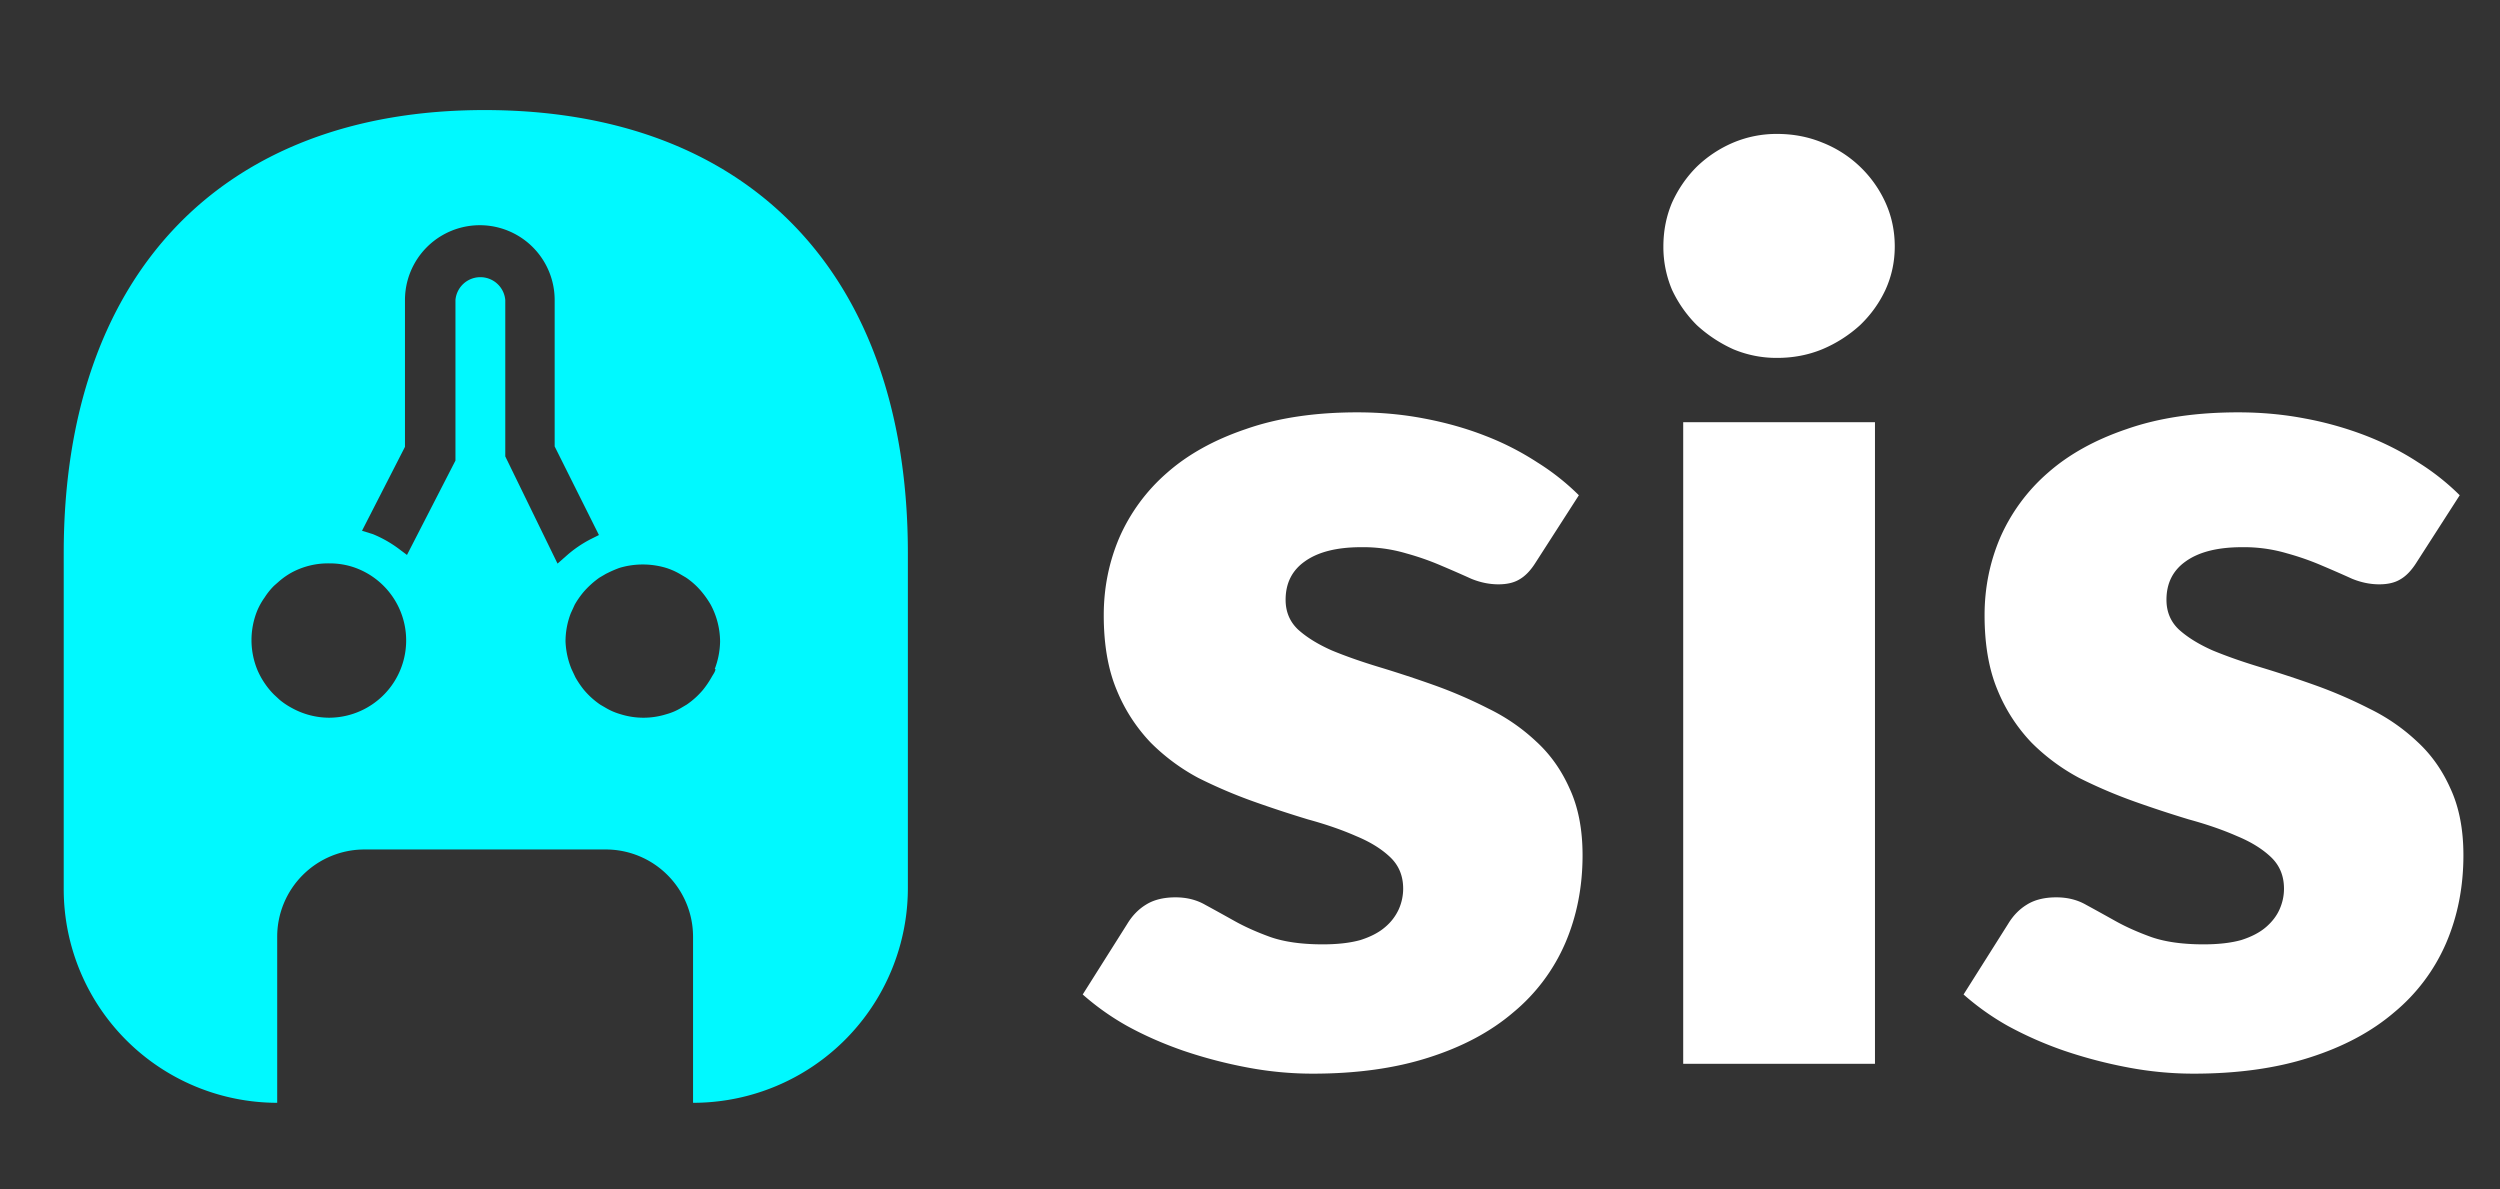
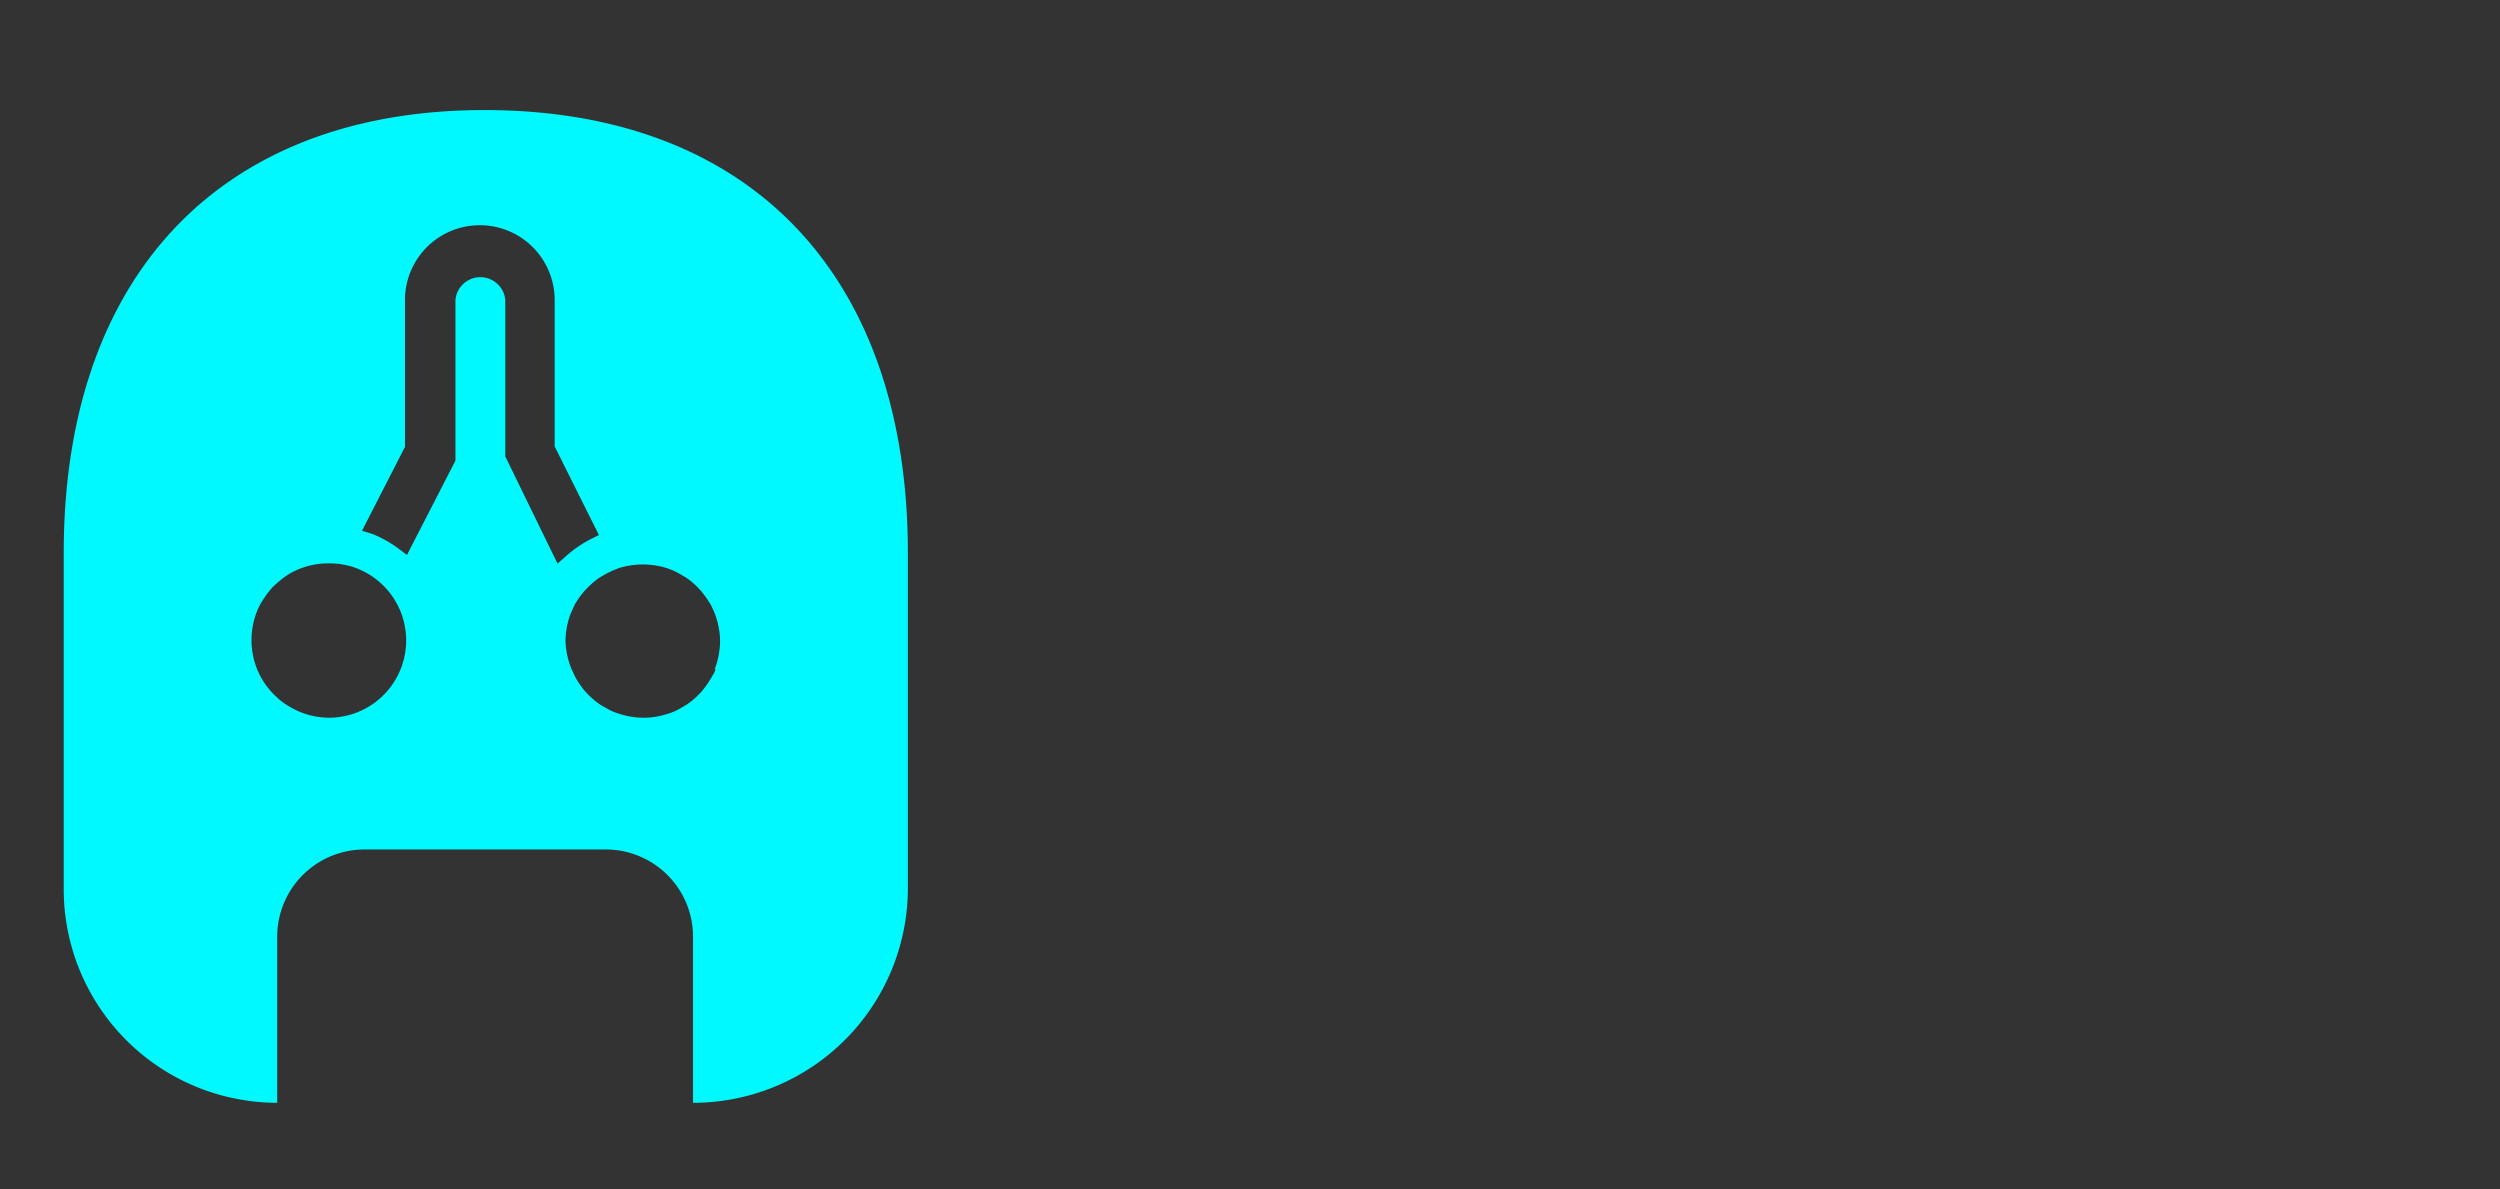
<svg xmlns="http://www.w3.org/2000/svg" width="82" height="39" fill="none">
  <rect width="100%" height="100%" fill="#333333" stroke="none" />
  <path fill="#00F9FF" d="M15.89 3.61c-8.629 0-13.8 5.419-13.8 14.527V29.17a7.01 7.01 0 0 0 7.002 7.002v-5.447a2.862 2.862 0 0 1 2.861-2.862h7.918a2.862 2.862 0 0 1 2.861 2.862v5.447a7.045 7.045 0 0 0 7.046-7.045v-10.99c0-9.108-5.172-14.527-13.888-14.527Zm-5.084 19.931c-.432 0-.857-.11-1.235-.32a2.4 2.4 0 0 1-.4-.268l-.18-.167a2.433 2.433 0 0 1-.306-.37 2.554 2.554 0 0 1-.24-.436 2.572 2.572 0 0 1 0-1.969c.065-.149.145-.29.24-.421.087-.137.19-.264.305-.378l.182-.16a2.41 2.41 0 0 1 .4-.276 2.514 2.514 0 0 1 1.234-.297 2.47 2.47 0 0 1 .806.13 2.535 2.535 0 0 1-.806 4.932Zm5.767-8.57v-5.13a.82.82 0 0 0-1.634 0v5.266l-1.59 3.095-.291-.218a3.894 3.894 0 0 0-.829-.465l-.355-.11 1.409-2.752V9.842a2.455 2.455 0 0 1 4.91 0v4.801l1.452 2.906-.276.138a3.862 3.862 0 0 0-.784.537l-.298.262-1.714-3.516Zm6.893 6.972c0 .087-.08.182-.13.276a3.072 3.072 0 0 1-.277.407c-.156.186-.337.35-.537.486l-.21.124a1.907 1.907 0 0 1-.451.189 2.514 2.514 0 0 1-1.511 0 2.039 2.039 0 0 1-.45-.189l-.211-.123a2.65 2.65 0 0 1-.538-.487 3.072 3.072 0 0 1-.276-.407l-.13-.276a2.67 2.67 0 0 1-.196-.9c0-.319.059-.634.174-.93l.13-.284a3.01 3.01 0 0 1 .277-.399c.158-.184.338-.348.537-.487l.21-.123.074-.036a3.45 3.45 0 0 1 .377-.16 2.673 2.673 0 0 1 1.511 0c.157.049.308.114.45.196l.21.123c.204.138.385.304.538.494.103.126.195.26.276.4a2.598 2.598 0 0 1 .306 1.205 2.673 2.673 0 0 1-.175.901h.022Z" />
-   <path fill="#fff" d="M50.366 18.455c-.162.258-.338.44-.527.548-.176.108-.406.163-.69.163-.298 0-.596-.061-.893-.183a40.386 40.386 0 0 0-.974-.426 8.787 8.787 0 0 0-1.157-.406 4.964 4.964 0 0 0-1.481-.203c-.798 0-1.414.156-1.847.467-.42.297-.629.717-.629 1.258 0 .392.136.717.406.974.284.257.656.487 1.116.69.46.19.98.372 1.563.548a39.13 39.13 0 0 1 1.785.588c.609.217 1.204.474 1.786.771a6.294 6.294 0 0 1 1.562 1.076c.46.42.825.933 1.096 1.542.284.609.426 1.34.426 2.191 0 1.042-.19 2.002-.568 2.882a6.072 6.072 0 0 1-1.705 2.272c-.743.636-1.67 1.13-2.78 1.482-1.095.351-2.36.527-3.794.527-.717 0-1.434-.067-2.15-.203a15.305 15.305 0 0 1-2.09-.547c-.664-.23-1.28-.501-1.847-.812a8.414 8.414 0 0 1-1.461-1.035l1.46-2.313c.163-.27.366-.48.61-.63.256-.162.581-.243.973-.243.366 0 .69.081.974.244.298.162.616.338.954.527.338.19.73.366 1.177.528.46.162 1.035.243 1.725.243.487 0 .9-.047 1.237-.142.339-.108.61-.25.812-.426a1.67 1.67 0 0 0 .447-.588 1.67 1.67 0 0 0 .142-.67c0-.42-.142-.764-.427-1.035-.284-.27-.656-.5-1.116-.69-.46-.203-.987-.385-1.582-.548a39.167 39.167 0 0 1-1.786-.588 16.104 16.104 0 0 1-1.806-.771 6.594 6.594 0 0 1-1.562-1.157 5.5 5.5 0 0 1-1.116-1.724c-.284-.677-.426-1.495-.426-2.456 0-.893.169-1.738.507-2.536a5.999 5.999 0 0 1 1.562-2.13c.69-.61 1.556-1.09 2.598-1.442 1.041-.365 2.259-.547 3.652-.547.758 0 1.488.067 2.192.202.717.136 1.386.325 2.008.569a9.16 9.16 0 0 1 1.705.872 7.81 7.81 0 0 1 1.36 1.076l-1.421 2.211Zm11.133-4.606v21.043h-6.29V13.849h6.29Zm.649-5.763c0 .501-.102.974-.305 1.42-.202.434-.48.82-.832 1.158a4.309 4.309 0 0 1-1.237.79c-.46.19-.954.285-1.482.285a3.65 3.65 0 0 1-1.44-.284 4.495 4.495 0 0 1-1.197-.791 4.06 4.06 0 0 1-.812-1.157 3.599 3.599 0 0 1-.284-1.42c0-.515.095-.995.284-1.441.203-.447.473-.839.811-1.177a3.942 3.942 0 0 1 1.198-.792 3.65 3.65 0 0 1 1.44-.284c.528 0 1.022.095 1.482.284a3.802 3.802 0 0 1 2.07 1.969c.202.446.304.926.304 1.44Zm17.11 10.37c-.163.256-.338.44-.528.547-.176.108-.406.163-.69.163-.297 0-.595-.061-.893-.183a40.213 40.213 0 0 0-.974-.426 8.787 8.787 0 0 0-1.156-.406 4.964 4.964 0 0 0-1.481-.203c-.799 0-1.414.156-1.847.467-.42.297-.629.717-.629 1.258 0 .392.135.717.406.974.284.257.656.487 1.116.69.46.19.98.372 1.562.548a39.13 39.13 0 0 1 1.786.588c.609.217 1.204.474 1.786.771a6.296 6.296 0 0 1 1.562 1.076c.46.42.825.933 1.096 1.542.284.609.426 1.34.426 2.191 0 1.042-.19 2.002-.568 2.882a6.074 6.074 0 0 1-1.705 2.272c-.744.636-1.67 1.13-2.78 1.482-1.095.351-2.36.527-3.794.527-.717 0-1.434-.067-2.151-.203a15.3 15.3 0 0 1-2.09-.547 12.09 12.09 0 0 1-1.847-.812 8.422 8.422 0 0 1-1.46-1.035l1.46-2.313c.163-.27.366-.48.61-.63.256-.162.58-.243.973-.243.365 0 .69.081.974.244.298.162.616.338.954.527.338.19.73.366 1.177.528.46.162 1.035.243 1.725.243.486 0 .9-.047 1.237-.142.338-.108.609-.25.812-.426.203-.176.352-.372.446-.588.095-.217.142-.44.142-.67 0-.42-.142-.764-.426-1.035-.284-.27-.656-.5-1.116-.69-.46-.203-.987-.385-1.583-.548a39.13 39.13 0 0 1-1.785-.588 16.103 16.103 0 0 1-1.806-.771 6.595 6.595 0 0 1-1.563-1.157 5.5 5.5 0 0 1-1.116-1.724c-.284-.677-.426-1.495-.426-2.456 0-.893.17-1.738.508-2.536a5.999 5.999 0 0 1 1.562-2.13c.69-.61 1.556-1.09 2.597-1.442 1.042-.365 2.26-.547 3.653-.547.757 0 1.488.067 2.191.202a11.25 11.25 0 0 1 2.01.569c.621.243 1.19.534 1.704.872a7.81 7.81 0 0 1 1.36 1.076l-1.421 2.211Z" />
</svg>